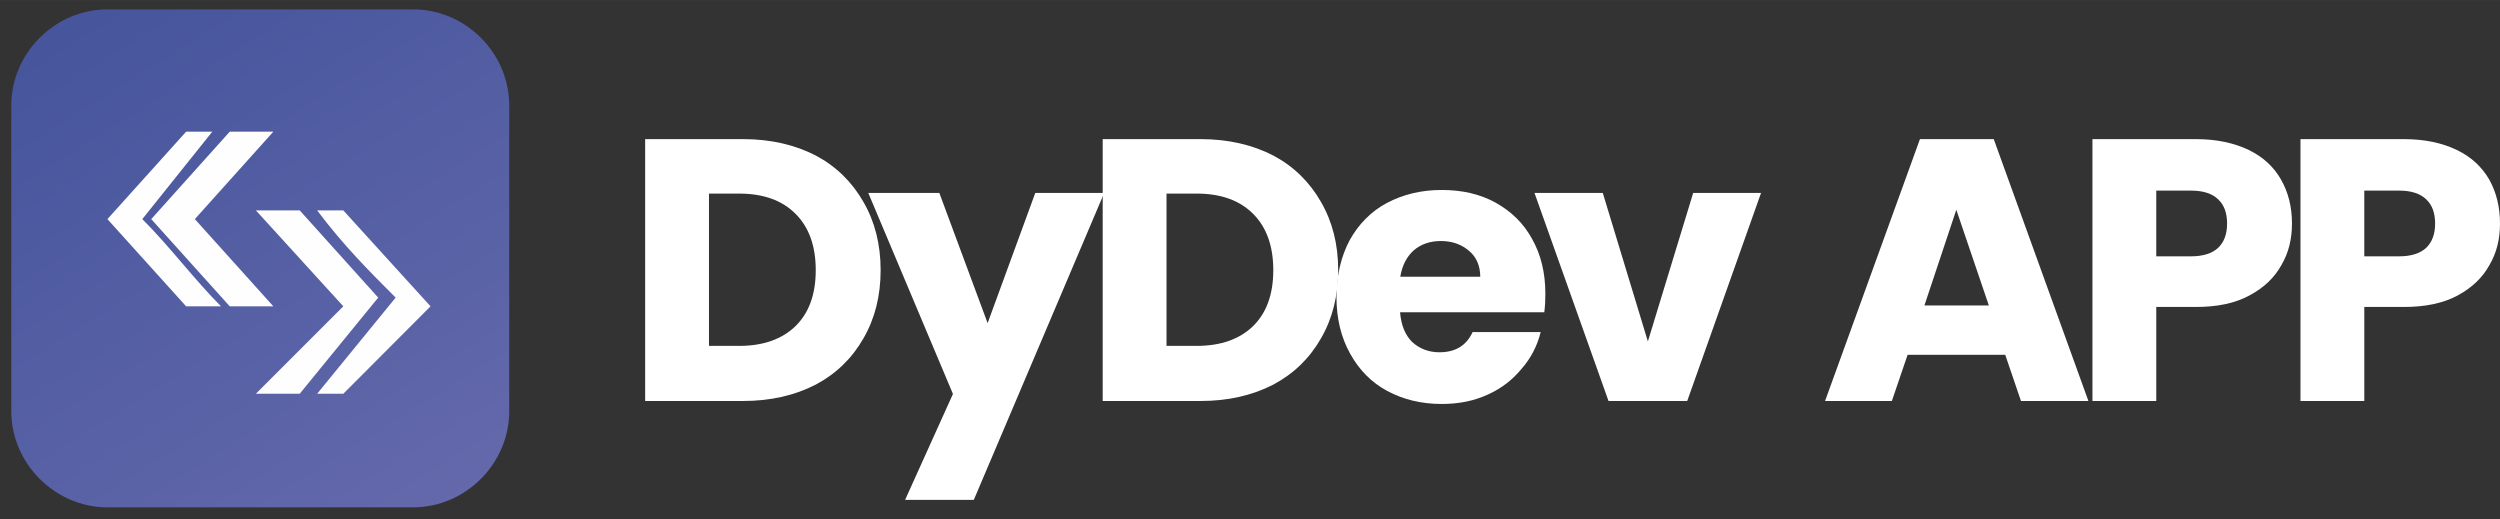
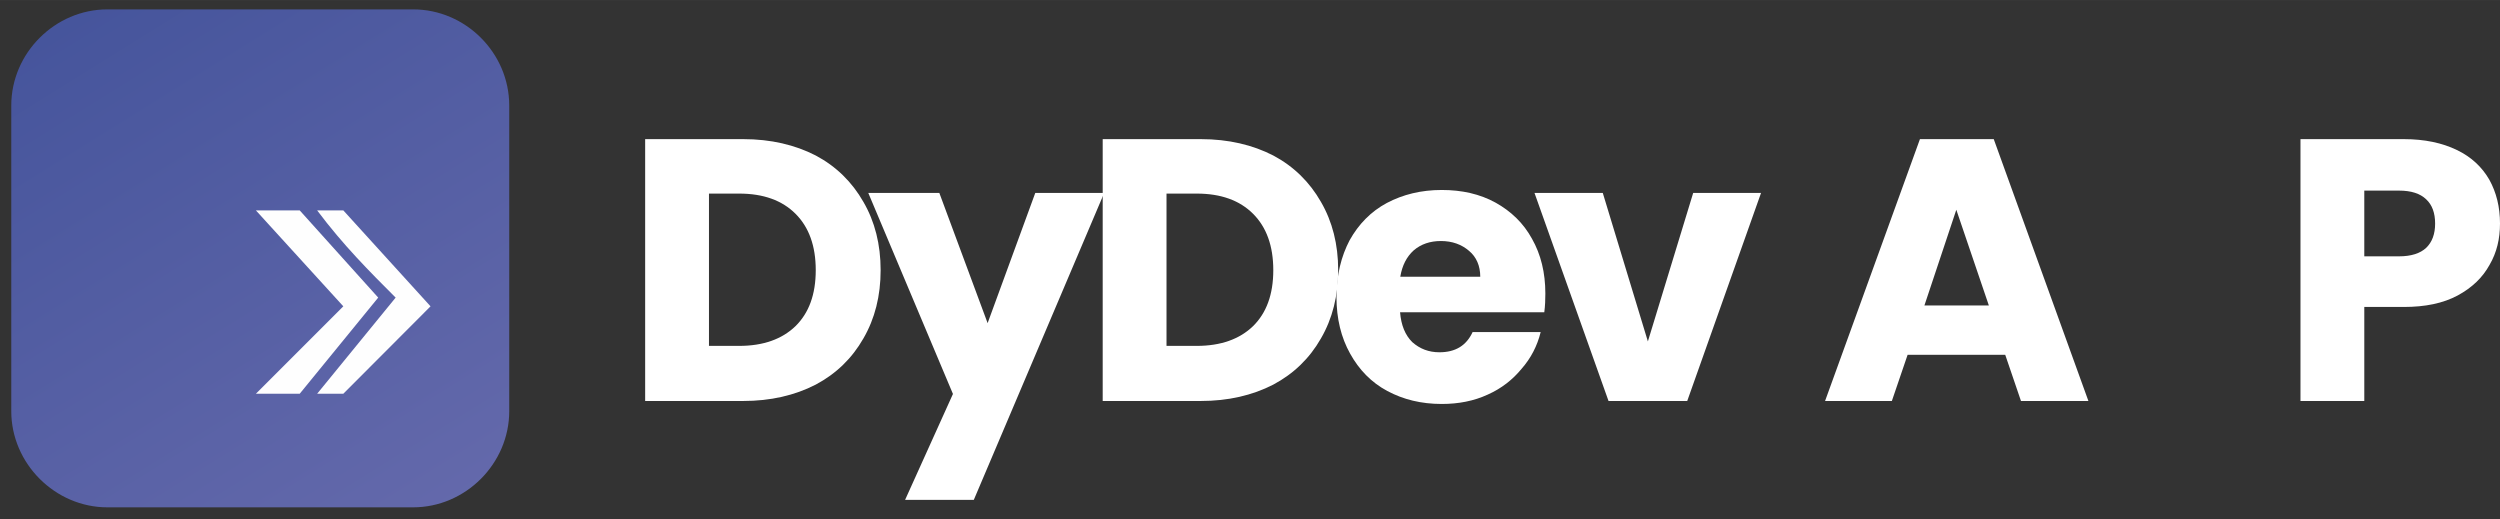
<svg xmlns="http://www.w3.org/2000/svg" xml:space="preserve" width="231px" height="48px" version="1.1" style="shape-rendering:geometricPrecision; text-rendering:geometricPrecision; image-rendering:optimizeQuality; fill-rule:evenodd; clip-rule:evenodd" viewBox="0 0 117.53 24.42">
  <rect x="0" y="0" width="117.53" height="24.42" fill="#333333" stroke="none" />
  <defs>
    <style type="text/css">
   
    .fil0 {fill:none}
    .fil2 {fill:#FEFEFE;fill-rule:nonzero}
    .fil3 {fill:white;fill-rule:nonzero}
    .fil1 {fill:url(#id0)}
   
  </style>
    <linearGradient id="id0" gradientUnits="userSpaceOnUse" x1="-3.57" y1="-13.11" x2="32.97" y2="45.61">
      <stop offset="0" style="stop-opacity:1; stop-color:#364A94" />
      <stop offset="1" style="stop-opacity:1; stop-color:#7D7AB8" />
    </linearGradient>
  </defs>
  <g id="Layer_x0020_1">
    <g id="_671452448">
      <rect class="fil0" width="117.53" height="24.42" />
      <g>
        <path class="fil1" d="M19.42 23.85l-14.37 0c-2.46,0 -4.52,-2.06 -4.52,-4.52l0 -14.37c0,-2.47 2.06,-4.52 4.52,-4.52l14.37 0c2.47,0 4.52,2.05 4.52,4.52l0 14.37c0,2.46 -2.05,4.52 -4.52,4.52z" />
-         <path class="fil2" d="M12.85 14.4l-2.05 0 -3.69 -4.1 3.69 -4.11 2.05 0 -3.69 4.11 3.69 4.1zm-2.46 0l-1.64 0 -3.7 -4.1 3.7 -4.11 1.23 0 -3.29 4.11c1.24,1.23 2.47,2.87 3.7,4.1l0 0z" />
        <path class="fil2" d="M12.03 9.89l2.06 0 3.69 4.1 -3.69 4.52 -2.06 0 4.11 -4.11 -4.11 -4.51zm2.88 0l1.23 0 4.1 4.51 -4.1 4.11 -1.23 0 3.69 -4.52c-1.23,-1.23 -2.46,-2.46 -3.69,-4.1z" />
      </g>
      <path class="fil3" d="M34.94 6.54c1.3,0 2.44,0.27 3.41,0.77 0.96,0.51 1.71,1.25 2.24,2.18 0.54,0.93 0.81,2 0.81,3.21 0,1.21 -0.27,2.28 -0.81,3.21 -0.53,0.93 -1.28,1.66 -2.24,2.17 -0.99,0.51 -2.13,0.77 -3.41,0.77l-4.61 0 0 -12.31 4.61 0zm-0.19 9.72c1.14,0 2.02,-0.32 2.65,-0.93 0.63,-0.62 0.95,-1.49 0.95,-2.63 0,-1.14 -0.32,-2.02 -0.95,-2.65 -0.63,-0.63 -1.51,-0.95 -2.65,-0.95l-1.42 0 0 7.16 1.42 0z" />
      <polygon id="_1" class="fil3" points="51.91,9.07 45.78,23.5 42.55,23.5 44.8,18.52 40.82,9.07 44.16,9.07 46.43,15.19 48.67,9.07 " />
      <path id="_2" class="fil3" d="M56.45 6.54c1.3,0 2.44,0.27 3.41,0.77 0.96,0.51 1.71,1.25 2.24,2.18 0.54,0.93 0.81,2 0.81,3.21 0,1.21 -0.27,2.28 -0.81,3.21 -0.53,0.93 -1.28,1.66 -2.24,2.17 -0.99,0.51 -2.13,0.77 -3.41,0.77l-4.61 0 0 -12.31 4.61 0zm-0.19 9.72c1.14,0 2.02,-0.32 2.65,-0.93 0.63,-0.62 0.95,-1.49 0.95,-2.63 0,-1.14 -0.32,-2.02 -0.95,-2.65 -0.63,-0.63 -1.51,-0.95 -2.65,-0.95l-1.42 0 0 7.16 1.42 0z" />
      <path id="_3" class="fil3" d="M72.65 13.8c0,0.28 -0.01,0.58 -0.05,0.88l-6.78 0c0.05,0.61 0.24,1.07 0.57,1.4 0.36,0.32 0.78,0.48 1.28,0.48 0.76,0 1.27,-0.32 1.56,-0.95l3.2 0c-0.16,0.65 -0.46,1.23 -0.9,1.73 -0.42,0.51 -0.94,0.92 -1.59,1.21 -0.65,0.3 -1.37,0.44 -2.16,0.44 -0.97,0 -1.81,-0.21 -2.56,-0.61 -0.75,-0.4 -1.33,-1 -1.75,-1.76 -0.42,-0.75 -0.64,-1.64 -0.64,-2.66 0,-1.02 0.22,-1.91 0.62,-2.67 0.42,-0.75 1,-1.35 1.75,-1.75 0.76,-0.4 1.61,-0.61 2.58,-0.61 0.95,0 1.79,0.19 2.52,0.59 0.74,0.41 1.32,0.97 1.72,1.7 0.42,0.74 0.63,1.6 0.63,2.58zm-3.06 -0.79c0,-0.51 -0.18,-0.93 -0.53,-1.22 -0.35,-0.3 -0.79,-0.46 -1.32,-0.46 -0.5,0 -0.93,0.14 -1.28,0.44 -0.33,0.3 -0.54,0.7 -0.63,1.24l3.76 0z" />
      <polygon id="_4" class="fil3" points="77.47,16.05 79.6,9.07 82.79,9.07 79.32,18.85 75.62,18.85 72.14,9.07 75.35,9.07 " />
      <path id="_5" class="fil3" d="M94.27 16.68l-4.59 0 -0.74 2.17 -3.14 0 4.46 -12.31 3.47 0 4.45 12.31 -3.17 0 -0.74 -2.17zm-0.77 -2.32l-1.53 -4.5 -1.5 4.5 3.03 0z" />
-       <path id="_6" class="fil3" d="M107.75 10.51c0,0.71 -0.15,1.36 -0.49,1.94 -0.33,0.6 -0.82,1.07 -1.51,1.44 -0.68,0.37 -1.52,0.54 -2.52,0.54l-1.86 0 0 4.42 -3 0 0 -12.31 4.86 0c0.98,0 1.8,0.18 2.49,0.51 0.68,0.33 1.19,0.81 1.52,1.4 0.34,0.6 0.51,1.28 0.51,2.06zm-4.75 1.54c0.58,0 1,-0.14 1.28,-0.4 0.28,-0.27 0.42,-0.65 0.42,-1.14 0,-0.5 -0.14,-0.88 -0.42,-1.14 -0.28,-0.27 -0.7,-0.41 -1.28,-0.41l-1.63 0 0 3.09 1.63 0z" />
      <path id="_7" class="fil3" d="M117.53 10.51c0,0.71 -0.15,1.36 -0.49,1.94 -0.33,0.6 -0.82,1.07 -1.5,1.44 -0.69,0.37 -1.53,0.54 -2.53,0.54l-1.86 0 0 4.42 -3 0 0 -12.31 4.86 0c0.98,0 1.81,0.18 2.49,0.51 0.69,0.33 1.19,0.81 1.53,1.4 0.33,0.6 0.5,1.28 0.5,2.06zm-4.75 1.54c0.58,0 1,-0.14 1.28,-0.4 0.28,-0.27 0.42,-0.65 0.42,-1.14 0,-0.5 -0.14,-0.88 -0.42,-1.14 -0.28,-0.27 -0.7,-0.41 -1.28,-0.41l-1.63 0 0 3.09 1.63 0z" />
    </g>
  </g>
</svg>